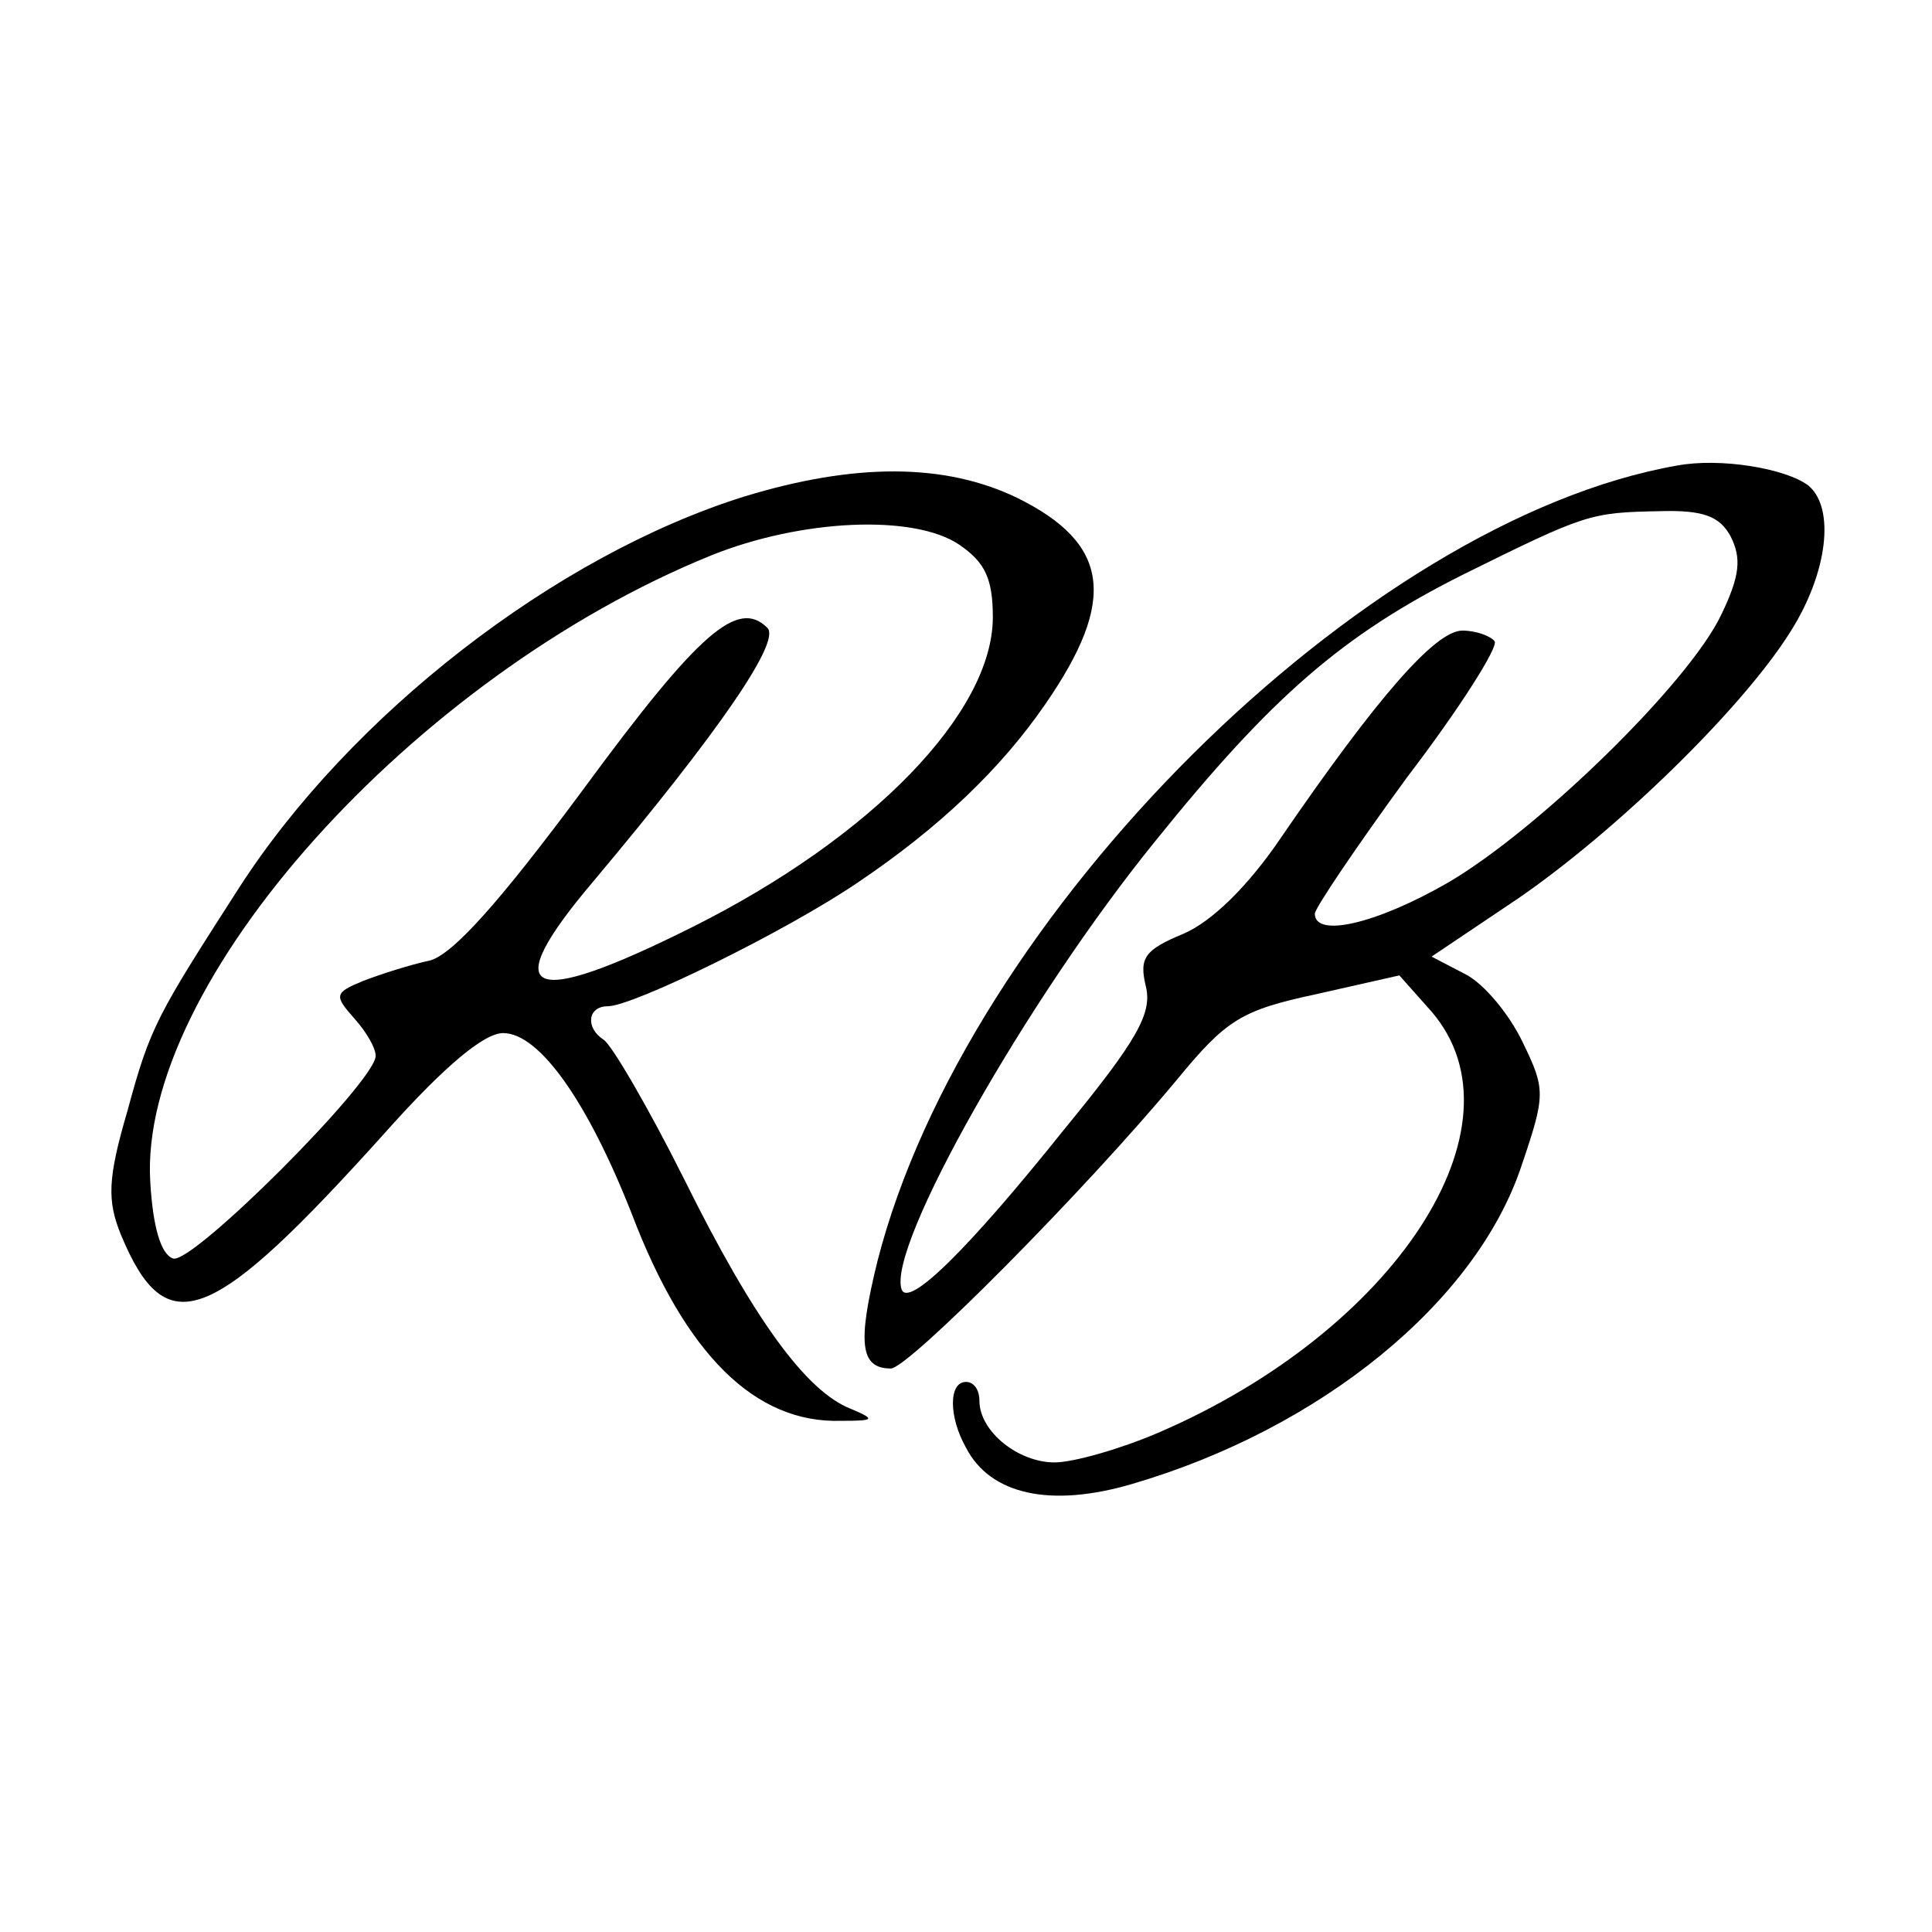
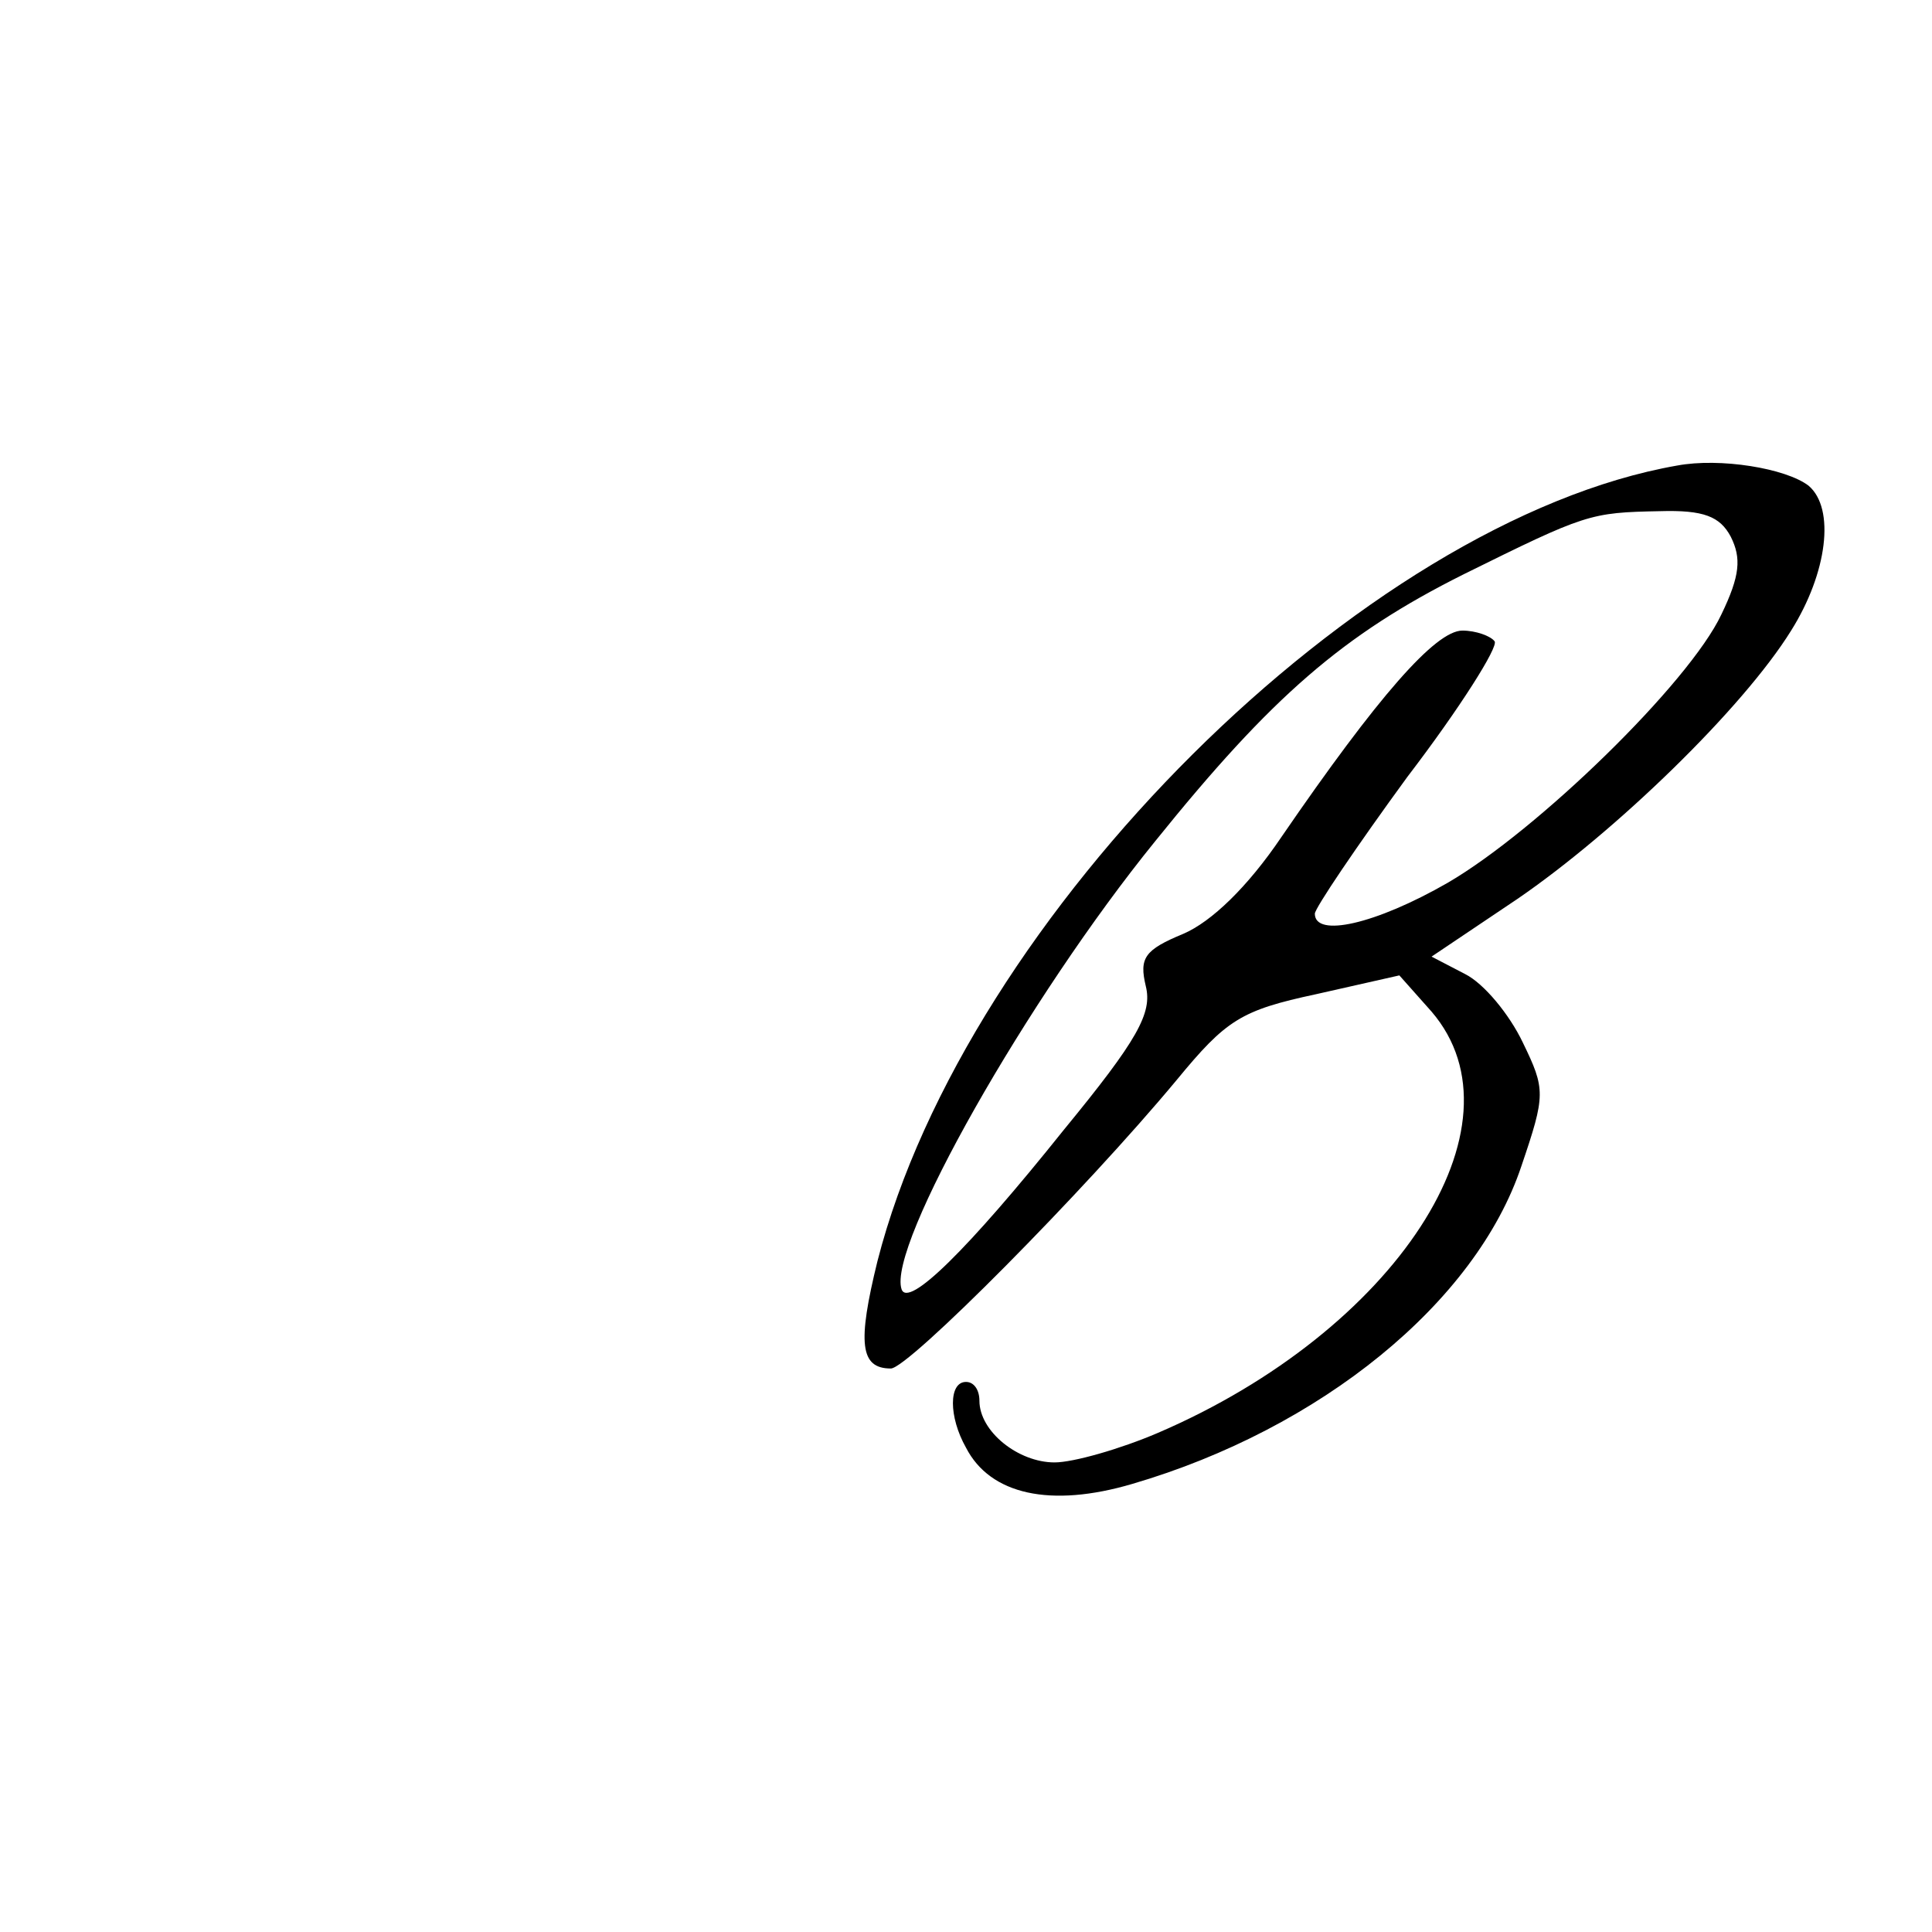
<svg xmlns="http://www.w3.org/2000/svg" version="1.0" width="144pt" height="144pt" viewBox="0 0 144 144" preserveAspectRatio="xMidYMid meet">
  <g transform="translate(0,144) scale(0.1,-0.1)" fill="#000000" stroke="none">
    <path d="M1250 1093 c-234 -41 -530 -335 -596 -593 -15 -61 -13 -80 10 -80 13 0 144 132 213 215 37 45 48 52 104 64 l62 14 24 -27 c73 -85 -27 -238 -204 -314 -28 -12 -63 -22 -77 -22 -27 0 -56 23 -56 46 0 8 -4 14 -10 14 -13 0 -13 -26 0 -49 18 -35 63 -45 124 -27 140 41 256 135 290 237 18 53 18 57 1 92 -10 21 -29 44 -43 51 l-25 13 64 43 c73 50 168 142 204 200 27 43 33 91 13 108 -17 13 -66 21 -98 15z m40 -53 c8 -16 7 -29 -7 -58 -24 -51 -137 -161 -204 -200 -54 -31 -99 -41 -99 -23 0 4 31 50 69 102 39 51 68 97 65 101 -3 4 -14 8 -24 8 -20 0 -63 -49 -135 -154 -25 -37 -52 -63 -73 -72 -29 -12 -33 -18 -28 -39 5 -20 -6 -40 -61 -107 -72 -90 -116 -133 -121 -119 -11 32 94 217 189 334 87 108 140 154 230 199 91 45 94 46 146 47 33 1 45 -4 53 -19z" />
-     <path d="M555 1070 c-141 -44 -294 -163 -377 -292 -61 -95 -66 -103 -83 -166 -15 -51 -15 -67 -5 -92 34 -82 67 -69 199 78 43 48 72 72 86 72 27 0 63 -51 96 -135 40 -105 92 -156 156 -154 25 0 26 1 7 9 -33 13 -72 66 -124 171 -27 54 -54 100 -60 104 -14 9 -12 25 3 25 19 0 133 56 186 92 61 41 107 85 140 133 54 78 48 120 -21 154 -54 26 -121 26 -203 1z m160 -36 c19 -13 25 -25 25 -54 0 -71 -90 -164 -224 -231 -124 -62 -146 -51 -73 35 94 112 139 178 129 188 -22 22 -51 -3 -137 -120 -63 -85 -98 -124 -115 -128 -14 -3 -36 -10 -49 -15 -22 -9 -22 -11 -7 -28 9 -10 16 -22 16 -28 0 -19 -137 -156 -151 -151 -9 3 -15 23 -17 57 -9 148 196 377 418 467 67 27 151 31 185 8z" />
  </g>
</svg>